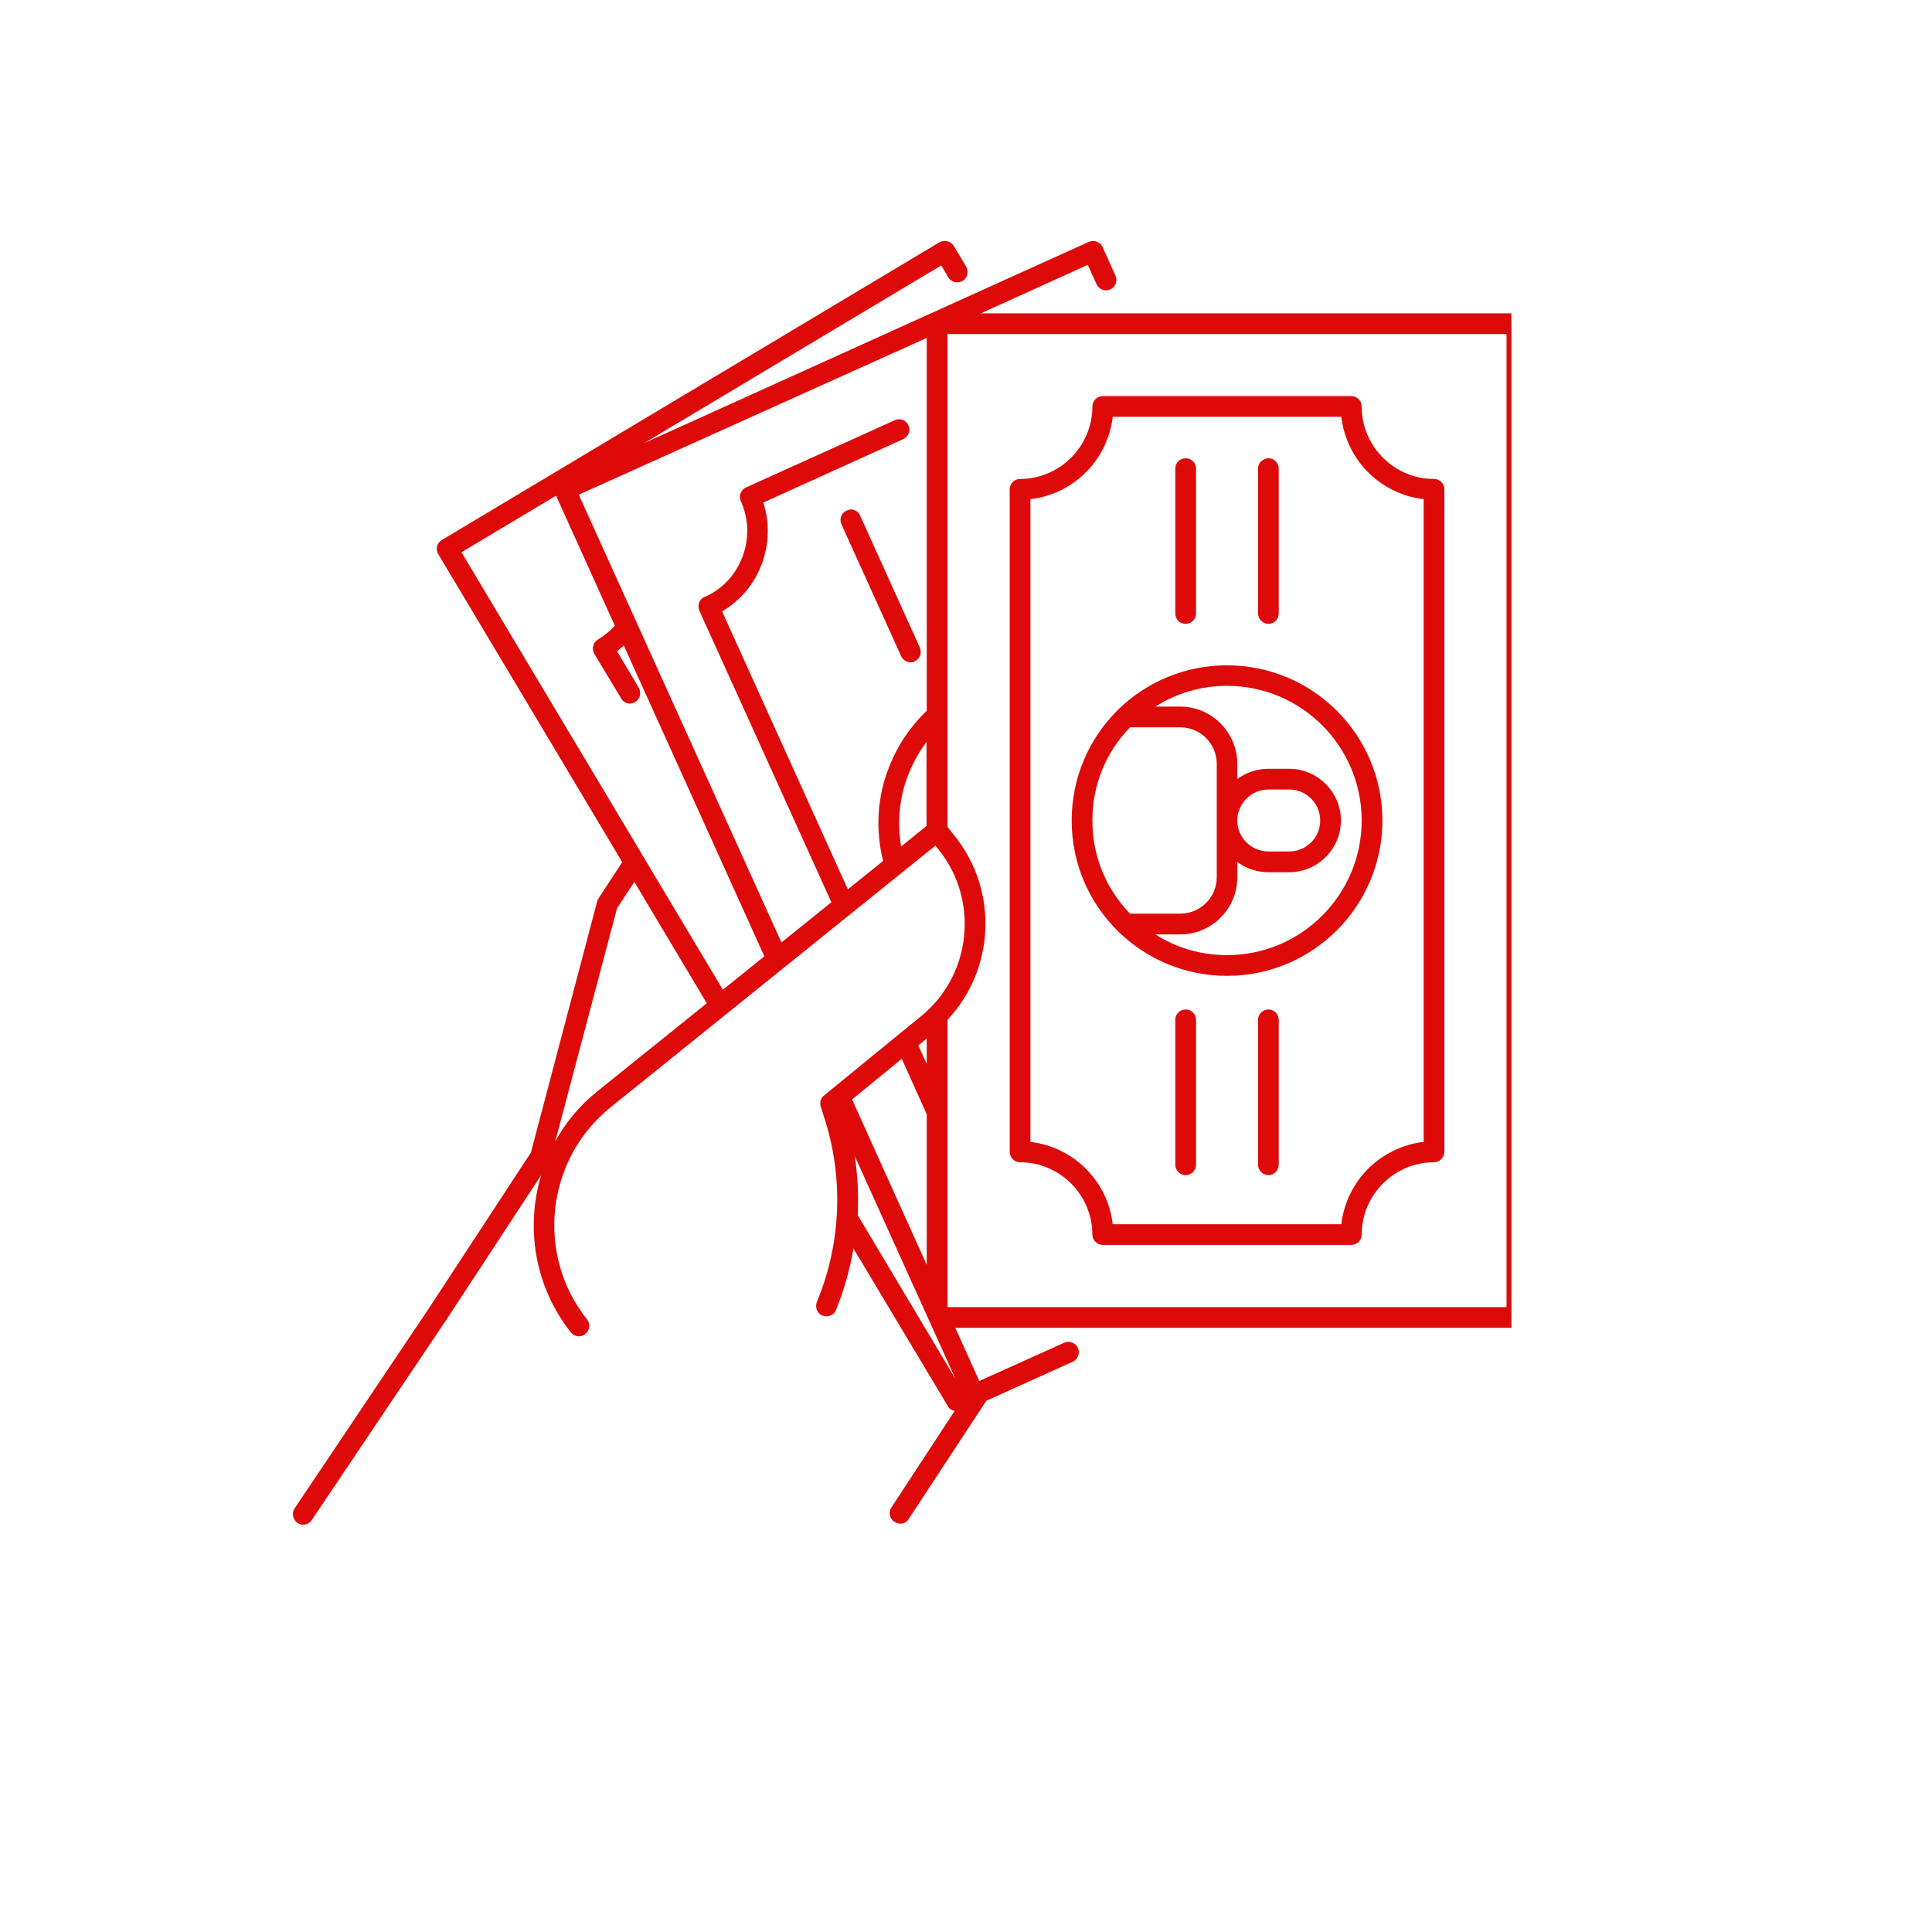
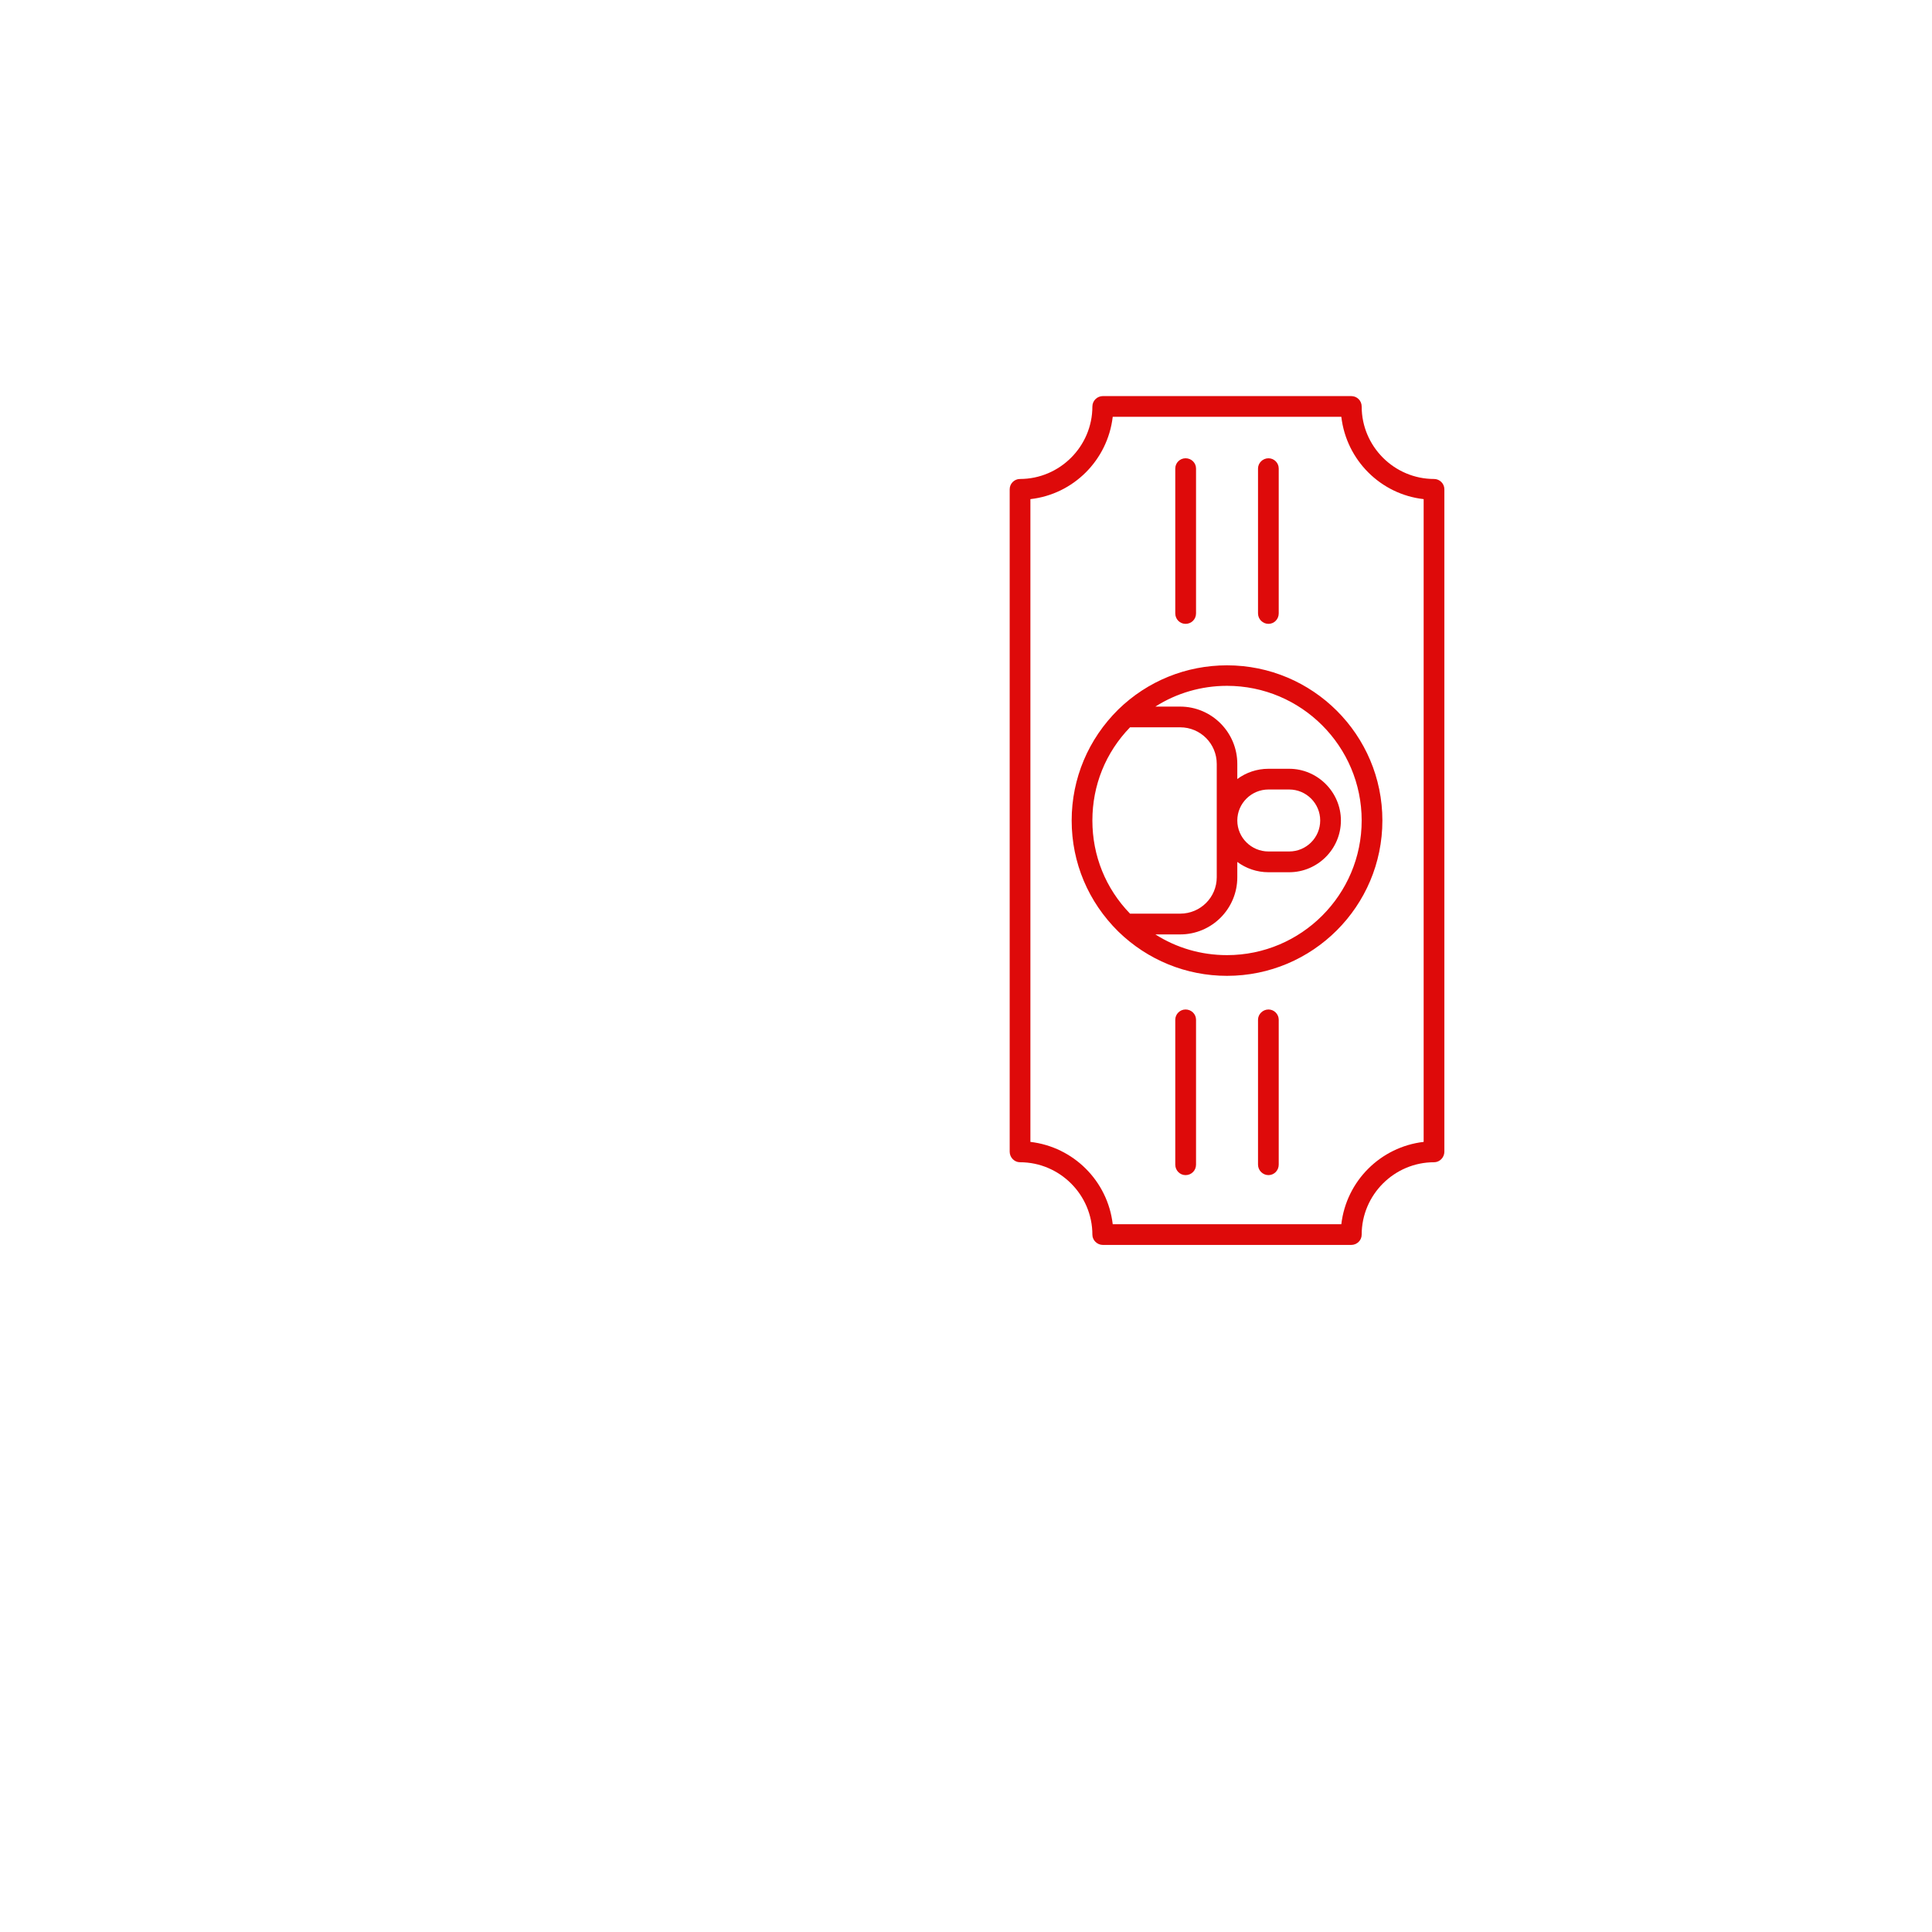
<svg xmlns="http://www.w3.org/2000/svg" width="40" zoomAndPan="magnify" viewBox="0 0 30 37.5" height="40" preserveAspectRatio="xMidYMid meet" version="1.0">
  <defs>
    <clipPath id="3e202ea5db">
      <path d="M 1.902 4.648 L 25.586 4.648 L 25.586 29.605 L 1.902 29.605 Z M 1.902 4.648 " clip-rule="nonzero" />
    </clipPath>
  </defs>
-   <path fill="#de0a0a" d="M 12.684 9.91 C 12.582 9.953 12.535 10.074 12.582 10.176 L 13.742 12.738 C 13.777 12.812 13.848 12.855 13.922 12.855 C 13.953 12.855 13.98 12.852 14.004 12.836 C 14.105 12.793 14.148 12.672 14.105 12.57 L 12.945 10.008 C 12.902 9.902 12.781 9.859 12.684 9.91 Z M 12.684 9.91 " fill-opacity="1" fill-rule="nonzero" />
  <g clip-path="url(#3e202ea5db)">
-     <path fill="#de0a0a" d="M 25.691 6.082 L 15.289 6.082 L 17.363 5.141 L 17.535 5.52 C 17.582 5.617 17.699 5.664 17.801 5.617 C 17.902 5.574 17.945 5.453 17.902 5.352 L 17.652 4.797 C 17.629 4.746 17.59 4.711 17.539 4.691 C 17.488 4.668 17.434 4.676 17.383 4.695 L 8.758 8.598 L 14.52 5.152 L 14.656 5.383 C 14.711 5.477 14.836 5.508 14.934 5.453 C 15.027 5.398 15.059 5.273 15.004 5.176 L 14.762 4.773 C 14.707 4.68 14.582 4.648 14.484 4.703 L 4.828 10.48 C 4.73 10.535 4.699 10.66 4.758 10.758 L 8.328 16.734 L 7.867 17.438 C 7.855 17.457 7.844 17.477 7.84 17.5 L 6.555 22.371 L 4.59 25.371 L 1.969 29.277 C 1.906 29.367 1.934 29.492 2.023 29.559 C 2.059 29.586 2.098 29.594 2.133 29.594 C 2.199 29.594 2.266 29.562 2.301 29.504 L 4.926 25.598 L 6.754 22.809 C 6.449 23.824 6.625 24.973 7.332 25.863 C 7.375 25.914 7.434 25.938 7.488 25.938 C 7.535 25.938 7.578 25.922 7.613 25.891 C 7.699 25.82 7.715 25.695 7.645 25.609 C 6.641 24.352 6.848 22.5 8.102 21.492 L 14.406 16.414 L 14.477 16.5 C 15.258 17.484 15.105 18.93 14.129 19.723 L 12.246 21.262 C 12.18 21.312 12.156 21.402 12.18 21.477 L 12.246 21.684 C 12.629 22.859 12.578 24.133 12.105 25.273 C 12.066 25.375 12.109 25.496 12.215 25.535 C 12.316 25.574 12.438 25.531 12.477 25.426 C 12.633 25.039 12.746 24.641 12.816 24.234 L 14.648 27.293 C 14.672 27.34 14.719 27.375 14.773 27.383 C 14.777 27.383 14.777 27.383 14.781 27.383 L 13.551 29.262 C 13.492 29.352 13.516 29.48 13.613 29.539 C 13.648 29.559 13.684 29.574 13.723 29.574 C 13.789 29.574 13.852 29.543 13.887 29.484 L 15.395 27.188 L 17.074 26.43 C 17.172 26.383 17.219 26.266 17.172 26.164 C 17.129 26.062 17.008 26.02 16.906 26.062 L 15.258 26.805 L 14.793 25.773 L 25.691 25.773 C 25.805 25.773 25.895 25.68 25.895 25.57 L 25.895 6.281 C 25.895 6.172 25.805 6.082 25.691 6.082 Z M 13.742 16.43 C 13.742 16.422 13.742 16.418 13.738 16.414 C 13.664 15.953 13.707 15.473 13.879 15.039 C 13.969 14.812 14.09 14.594 14.234 14.398 L 14.234 16.031 Z M 14.238 13.797 C 13.918 14.102 13.668 14.473 13.508 14.887 C 13.461 15.004 13.422 15.121 13.391 15.242 C 13.27 15.727 13.27 16.227 13.391 16.711 L 12.707 17.262 L 10.266 11.867 C 10.617 11.66 10.891 11.34 11.035 10.949 C 11.18 10.562 11.191 10.141 11.066 9.754 L 13.781 8.523 C 13.883 8.477 13.93 8.355 13.883 8.258 C 13.84 8.156 13.719 8.109 13.617 8.156 L 10.73 9.461 C 10.629 9.508 10.582 9.629 10.629 9.727 C 10.785 10.07 10.793 10.449 10.664 10.801 C 10.531 11.156 10.273 11.438 9.926 11.586 C 9.875 11.605 9.84 11.648 9.82 11.695 C 9.801 11.746 9.805 11.801 9.824 11.852 L 12.387 17.512 L 11.418 18.293 L 7.484 9.602 L 14.238 6.559 Z M 7.043 9.621 L 8.184 12.145 C 8.086 12.25 7.98 12.34 7.855 12.414 C 7.809 12.441 7.773 12.484 7.766 12.539 C 7.75 12.59 7.762 12.645 7.785 12.691 L 8.309 13.559 C 8.344 13.625 8.414 13.656 8.477 13.656 C 8.512 13.656 8.547 13.645 8.578 13.625 C 8.676 13.57 8.703 13.445 8.648 13.348 L 8.227 12.641 C 8.273 12.605 8.316 12.57 8.359 12.531 L 11.086 18.562 L 10.281 19.211 L 5.207 10.719 Z M 7.852 21.176 C 7.504 21.453 7.227 21.789 7.027 22.156 L 8.227 17.629 L 8.562 17.117 L 9.969 19.473 Z M 14.238 20.156 L 14.238 20.652 L 14.074 20.293 Z M 12.898 23.586 C 12.918 23.203 12.898 22.816 12.84 22.438 L 14.797 26.766 Z M 12.789 21.34 L 13.754 20.551 L 14.238 21.629 L 14.238 24.551 Z M 25.492 25.371 L 14.641 25.371 L 14.641 19.793 C 15.551 18.828 15.637 17.309 14.793 16.242 L 14.641 16.051 L 14.641 6.484 L 25.492 6.484 Z M 25.492 25.371 " fill-opacity="1" fill-rule="nonzero" />
-   </g>
+     </g>
  <path fill="#de0a0a" d="M 20.066 18.941 C 21.73 18.941 23.082 17.59 23.082 15.926 C 23.082 14.262 21.73 12.914 20.066 12.914 C 19.273 12.914 18.523 13.219 17.957 13.77 C 17.375 14.344 17.051 15.109 17.051 15.926 C 17.051 16.746 17.375 17.508 17.957 18.082 C 18.523 18.633 19.273 18.941 20.066 18.941 Z M 22.68 15.926 C 22.68 17.367 21.508 18.539 20.066 18.539 C 19.562 18.539 19.086 18.398 18.676 18.137 L 19.156 18.137 C 19.77 18.137 20.266 17.641 20.266 17.027 L 20.266 16.73 C 20.434 16.855 20.645 16.93 20.871 16.93 L 21.273 16.93 C 21.824 16.93 22.277 16.48 22.277 15.926 C 22.277 15.375 21.824 14.922 21.273 14.922 L 20.871 14.922 C 20.645 14.922 20.434 14.996 20.266 15.121 L 20.266 14.828 C 20.266 14.215 19.77 13.715 19.156 13.715 L 18.676 13.715 C 19.086 13.453 19.57 13.312 20.066 13.312 C 21.508 13.312 22.68 14.484 22.68 15.926 Z M 20.266 15.926 C 20.266 15.594 20.539 15.324 20.871 15.324 L 21.273 15.324 C 21.605 15.324 21.875 15.594 21.875 15.926 C 21.875 16.258 21.605 16.527 21.273 16.527 L 20.871 16.527 C 20.539 16.527 20.266 16.258 20.266 15.926 Z M 18.184 14.117 L 19.156 14.117 C 19.551 14.117 19.867 14.434 19.867 14.828 L 19.867 17.027 C 19.867 17.418 19.551 17.734 19.156 17.734 L 18.184 17.734 C 17.711 17.246 17.453 16.609 17.453 15.926 C 17.453 15.242 17.711 14.605 18.184 14.117 Z M 18.184 14.117 " fill-opacity="1" fill-rule="nonzero" />
  <path fill="#de0a0a" d="M 20.871 12.109 C 20.98 12.109 21.07 12.02 21.07 11.906 L 21.07 9.094 C 21.07 8.984 20.98 8.895 20.871 8.895 C 20.762 8.895 20.668 8.984 20.668 9.094 L 20.668 11.906 C 20.668 12.02 20.762 12.109 20.871 12.109 Z M 20.871 12.109 " fill-opacity="1" fill-rule="nonzero" />
  <path fill="#de0a0a" d="M 19.262 12.109 C 19.375 12.109 19.465 12.02 19.465 11.906 L 19.465 9.094 C 19.465 8.984 19.375 8.895 19.262 8.895 C 19.152 8.895 19.062 8.984 19.062 9.094 L 19.062 11.906 C 19.062 12.02 19.152 12.109 19.262 12.109 Z M 19.262 12.109 " fill-opacity="1" fill-rule="nonzero" />
  <path fill="#de0a0a" d="M 20.871 19.594 C 20.762 19.594 20.668 19.684 20.668 19.793 L 20.668 22.605 C 20.668 22.719 20.762 22.809 20.871 22.809 C 20.98 22.809 21.07 22.719 21.07 22.605 L 21.07 19.793 C 21.07 19.684 20.98 19.594 20.871 19.594 Z M 20.871 19.594 " fill-opacity="1" fill-rule="nonzero" />
  <path fill="#de0a0a" d="M 19.262 19.594 C 19.152 19.594 19.062 19.684 19.062 19.793 L 19.062 22.605 C 19.062 22.719 19.152 22.809 19.262 22.809 C 19.375 22.809 19.465 22.719 19.465 22.605 L 19.465 19.793 C 19.465 19.684 19.375 19.594 19.262 19.594 Z M 19.262 19.594 " fill-opacity="1" fill-rule="nonzero" />
  <path fill="#de0a0a" d="M 16.047 22.559 C 16.82 22.559 17.453 23.191 17.453 23.965 C 17.453 24.074 17.547 24.164 17.656 24.164 L 22.477 24.164 C 22.59 24.164 22.68 24.074 22.68 23.965 C 22.68 23.191 23.312 22.559 24.086 22.559 C 24.195 22.559 24.285 22.465 24.285 22.355 L 24.285 9.496 C 24.285 9.387 24.195 9.297 24.086 9.297 C 23.312 9.297 22.68 8.664 22.68 7.891 C 22.68 7.777 22.59 7.688 22.477 7.688 L 17.656 7.688 C 17.547 7.688 17.453 7.777 17.453 7.891 C 17.453 8.664 16.82 9.297 16.047 9.297 C 15.938 9.297 15.848 9.387 15.848 9.496 L 15.848 22.355 C 15.848 22.465 15.938 22.559 16.047 22.559 Z M 16.25 9.688 C 17.086 9.594 17.75 8.93 17.848 8.09 L 22.285 8.09 C 22.383 8.93 23.047 9.594 23.883 9.688 L 23.883 22.164 C 23.047 22.262 22.383 22.922 22.285 23.762 L 17.848 23.762 C 17.75 22.922 17.086 22.262 16.25 22.164 Z M 16.25 9.688 " fill-opacity="1" fill-rule="nonzero" />
</svg>